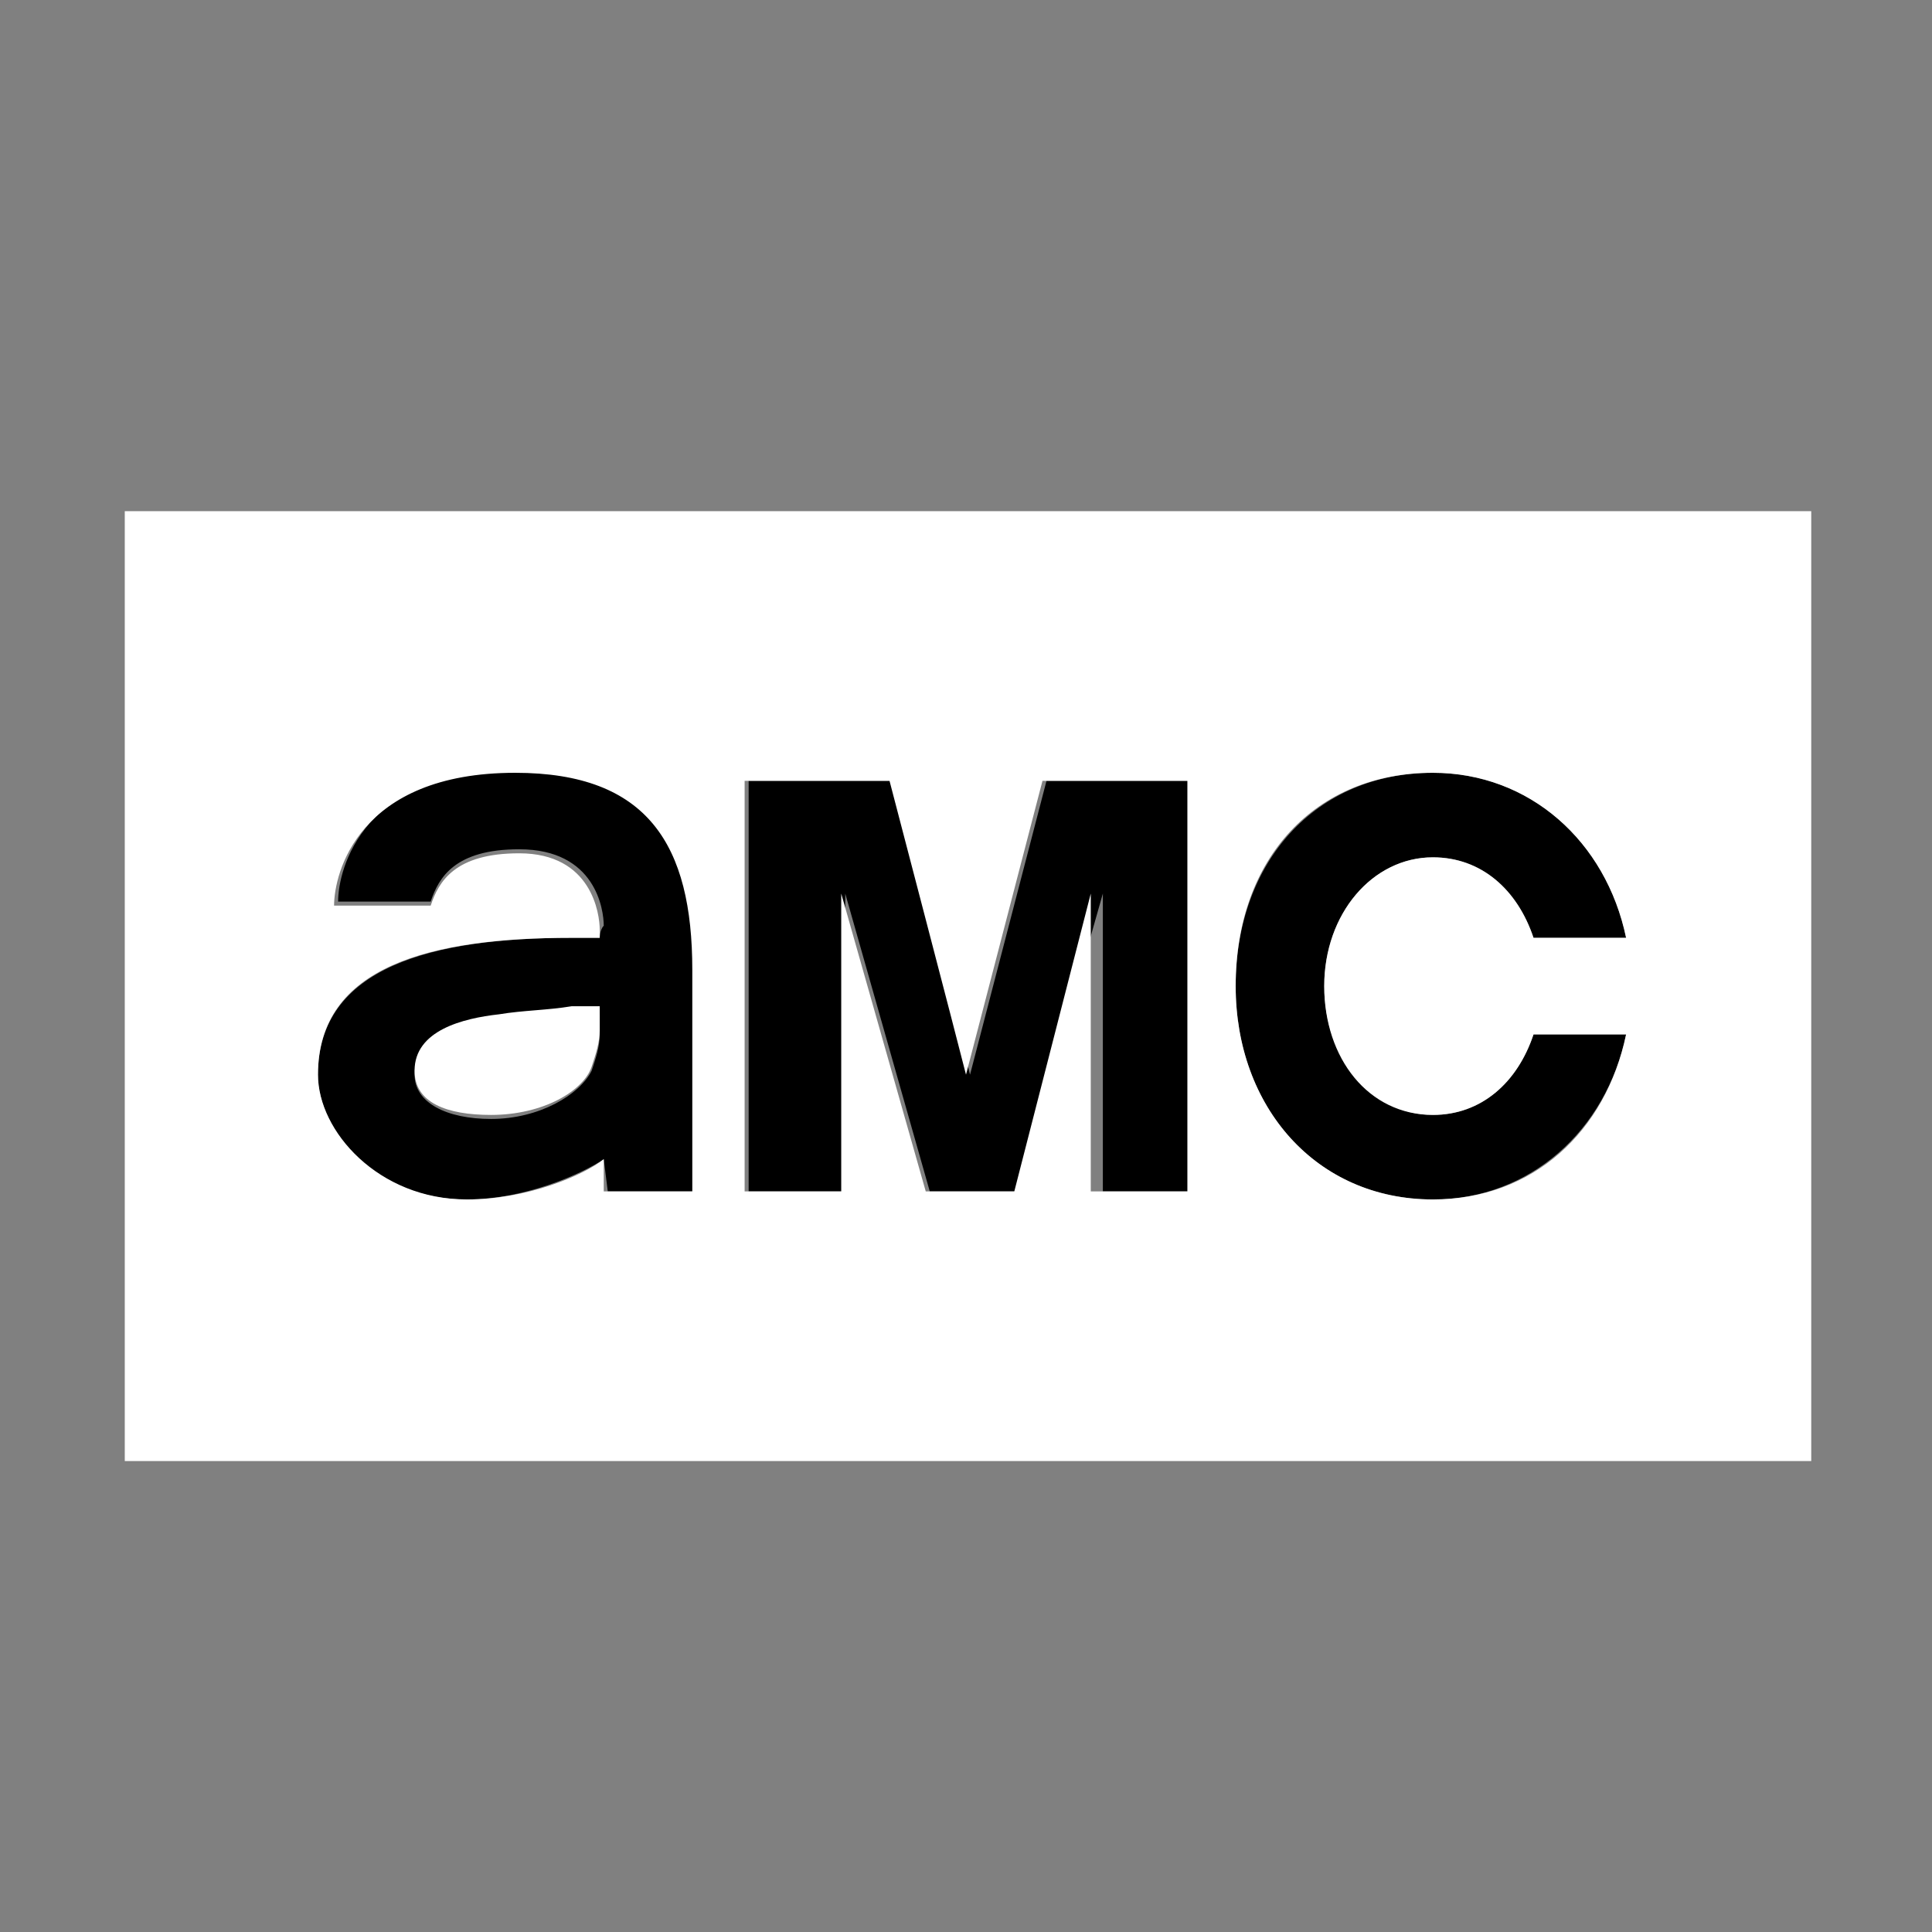
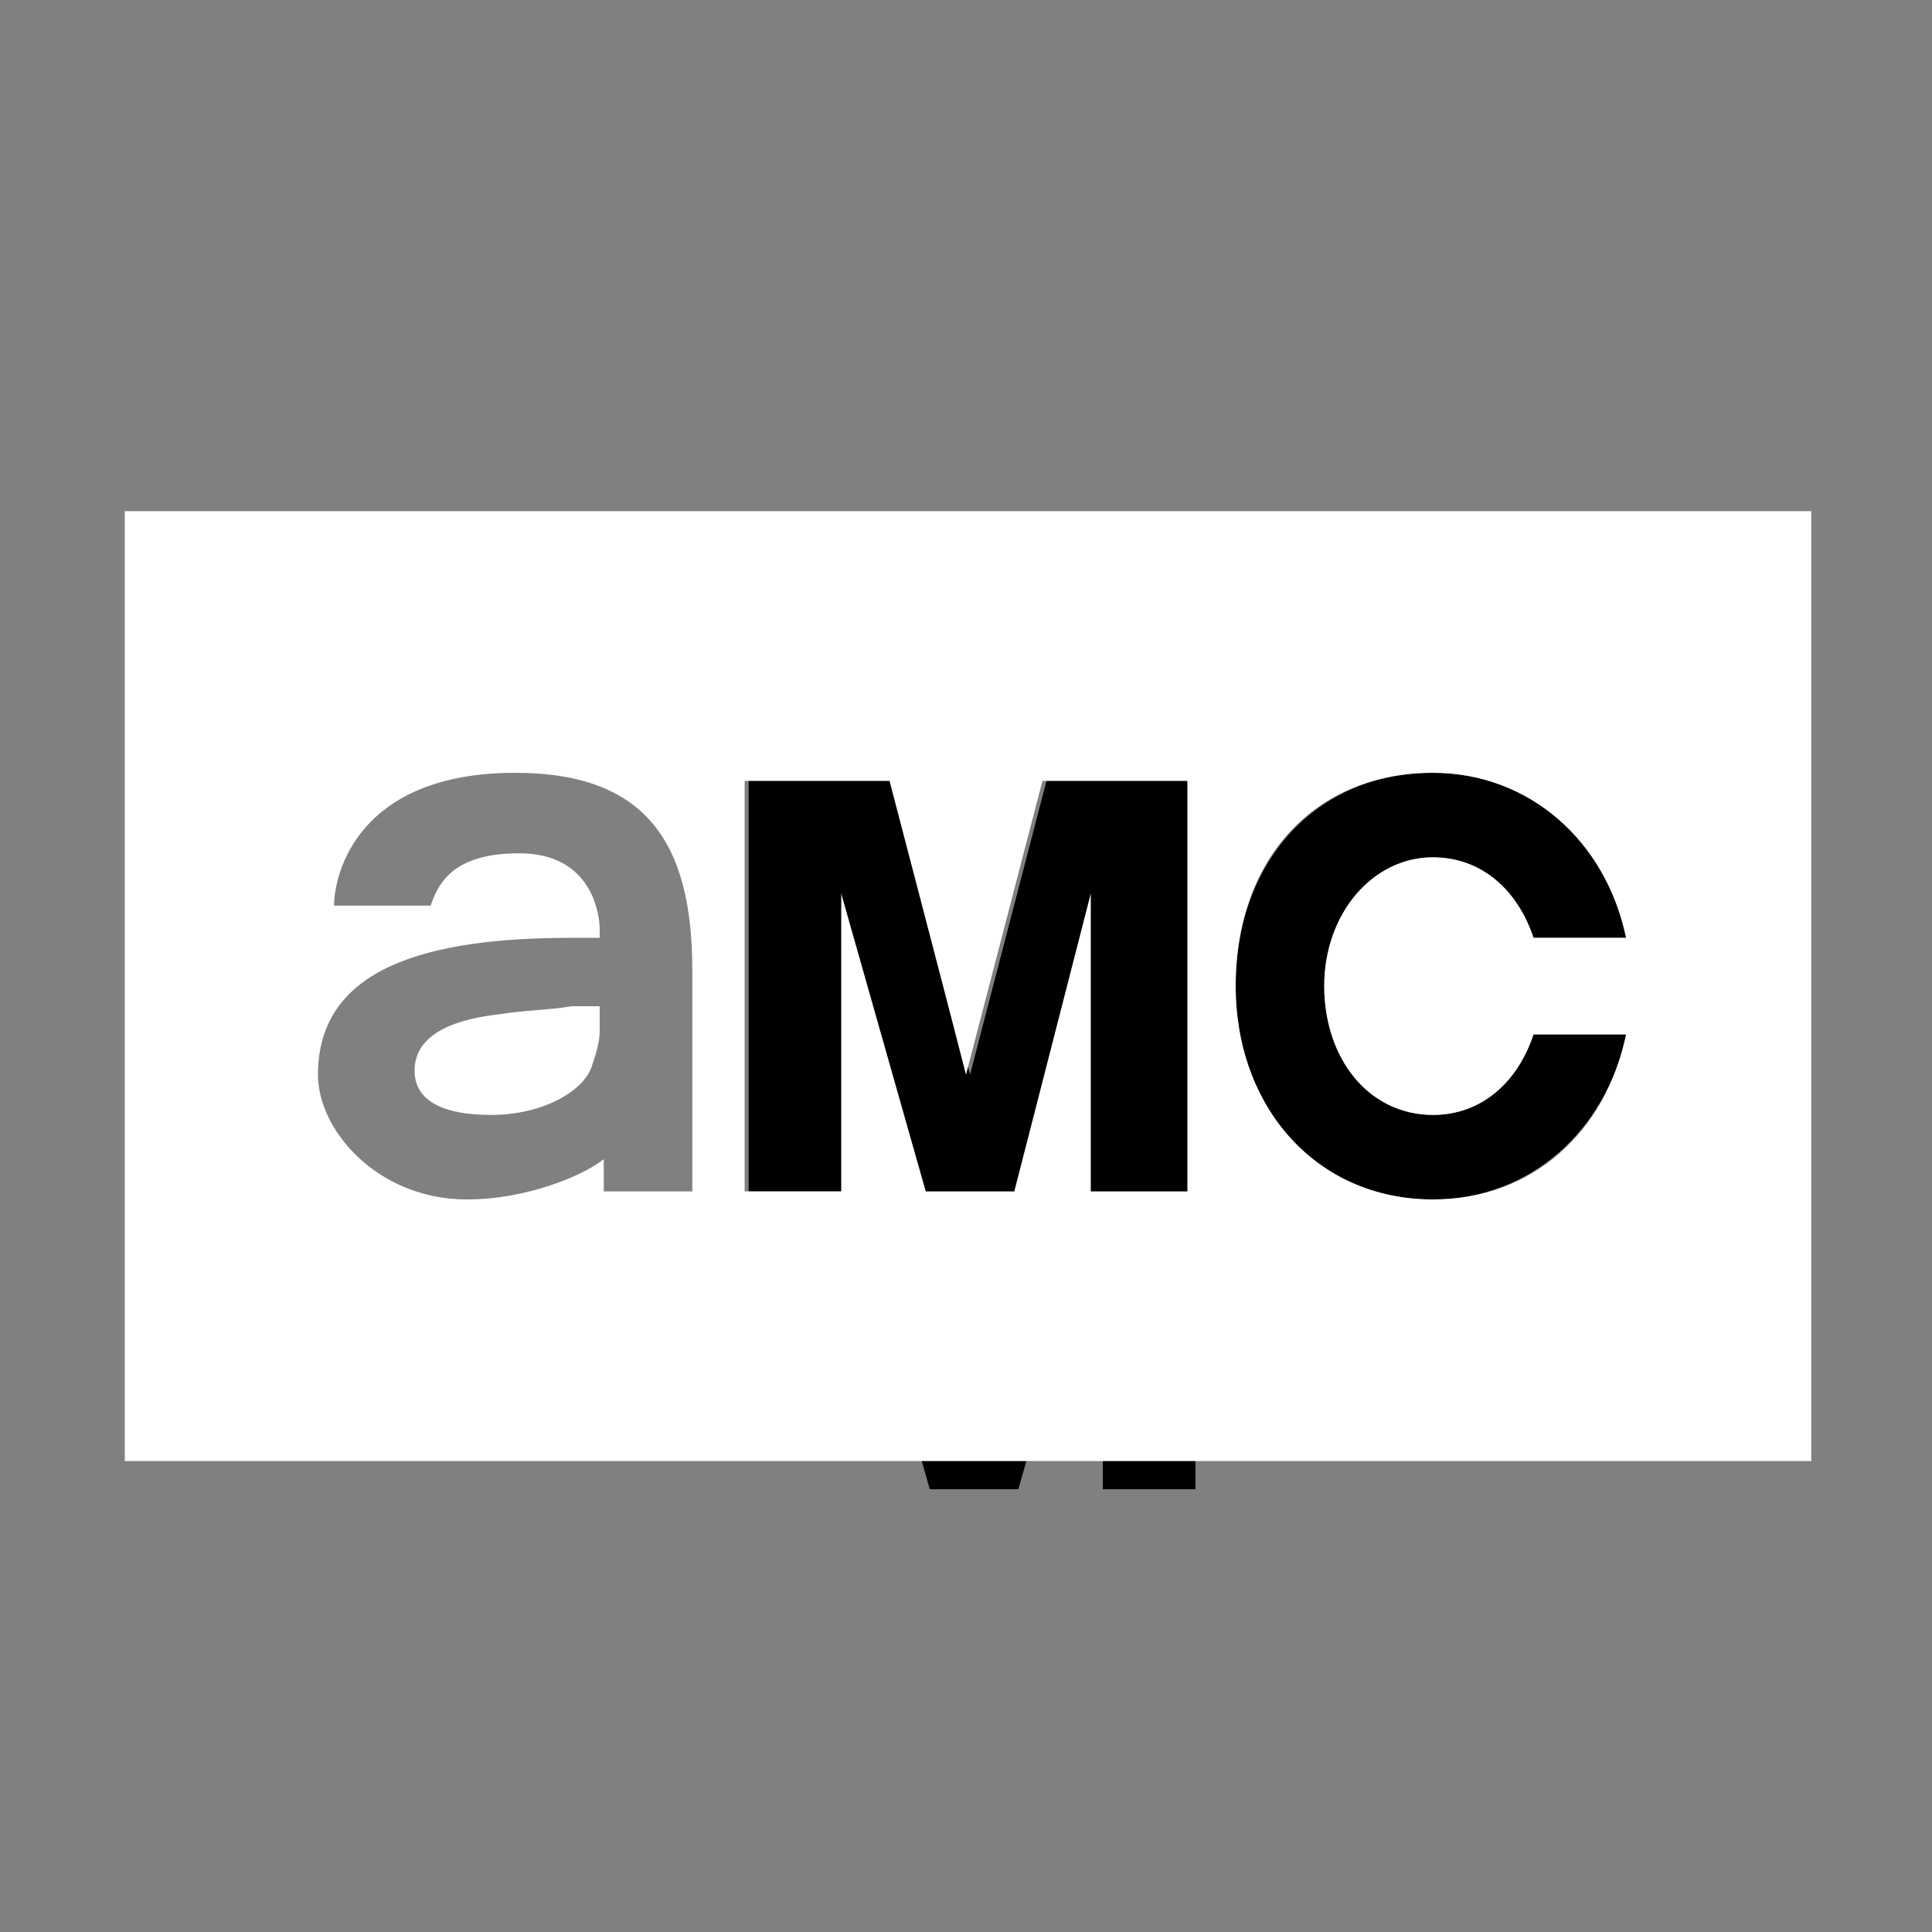
<svg xmlns="http://www.w3.org/2000/svg" version="1.1" id="Capa_1" x="0px" y="0px" viewBox="0 0 48 48" style="enable-background:new 0 0 48 48;" xml:space="preserve">
  <rect x="0" y="0" width="48" height="48" fill="#808080" stroke="none" />
  <style type="text/css">
	.st0{fill:#FFFFFF;}
</style>
  <title>Calle13</title>
  <g>
    <g id="Capa_1-2">
-       <path d="M14.9,23.3h-0.7c-3.4,0-6.3,0.7-6.3,3.4c0,1.4,1.4,3.1,3.7,3.1c1.4,0,2.8-0.6,3.4-1l0.1,0.8h2.2V24c0-3.1-1.1-4.9-4.4-4.9    c-3.9,0-4.5,2.5-4.5,3.3h2.3c0.2-0.6,0.6-1.3,2.2-1.3c1.9,0,2.1,1.5,2.1,1.9C14.9,23.1,14.9,23.3,14.9,23.3L14.9,23.3z M14.9,25.1    v0.6c0,0.3-0.1,0.6-0.2,0.9c-0.3,0.6-1.3,1.2-2.5,1.2c-1.1,0-1.9-0.4-1.9-1.1c0-1.1,1.2-1.4,2.1-1.4c0.6-0.1,1.2-0.1,1.8-0.1H14.9    z" />
-       <path d="M29.7,29.6V19.4H26l-1.9,7.3c-0.2-0.8-1.9-7.3-1.9-7.3h-3.6v10.2h2.4v-7.4l2.1,7.4h2.2l2.1-7.4v7.4H29.7z" />
+       <path d="M29.7,29.6V19.4H26l-1.9,7.3c-0.2-0.8-1.9-7.3-1.9-7.3h-3.6v10.2h2.4l2.1,7.4h2.2l2.1-7.4v7.4H29.7z" />
      <path d="M35.6,27.7c-1.5,0-2.7-1.4-2.7-3.2s1.2-3.2,2.7-3.2c1.2,0,2.1,0.8,2.5,2h2.3c-0.5-2.4-2.4-4.1-4.8-4.1    c-2.9,0-4.9,2.2-4.9,5.3c0,3,2,5.3,4.9,5.3c2.4,0,4.3-1.7,4.8-4.1h-2.3C37.7,26.9,36.8,27.7,35.6,27.7z" />
      <path class="st0" d="M12.4,25.2c-0.9,0.1-2.1,0.4-2.1,1.4c0,0.8,0.8,1.1,1.9,1.1c1.3,0,2.3-0.6,2.5-1.2c0.1-0.3,0.2-0.6,0.2-0.9    v-0.6h-0.7C13.6,25.1,13,25.1,12.4,25.2z" />
      <path class="st0" d="M3.1,12.7v23.6H45V12.7H3.1z M12.9,21.2c-1.6,0-2,0.7-2.2,1.3H8.3c0-0.8,0.6-3.3,4.5-3.3    c3.3,0,4.4,1.8,4.4,4.9v5.5H15L15,28.8c-0.5,0.4-1.9,1-3.4,1c-2.2,0-3.7-1.7-3.7-3.1c0-2.7,2.8-3.4,6.3-3.4h0.7c0,0,0-0.2,0-0.2    C14.9,22.7,14.7,21.2,12.9,21.2z M25.2,29.6H23l-2.1-7.4v7.4h-2.4V19.4h3.6c0,0,1.7,6.5,1.9,7.3l1.9-7.3h3.6v10.2h-2.4v-7.4    L25.2,29.6z M35.6,29.8c-2.9,0-4.9-2.3-4.9-5.3c0-3.2,2-5.3,4.9-5.3c2.4,0,4.3,1.7,4.8,4.1h-2.3c-0.4-1.2-1.3-2-2.5-2    c-1.5,0-2.7,1.4-2.7,3.2s1.1,3.2,2.7,3.2c1.2,0,2.1-0.8,2.5-2h2.3C39.9,28.1,38.1,29.8,35.6,29.8z" />
    </g>
  </g>
</svg>